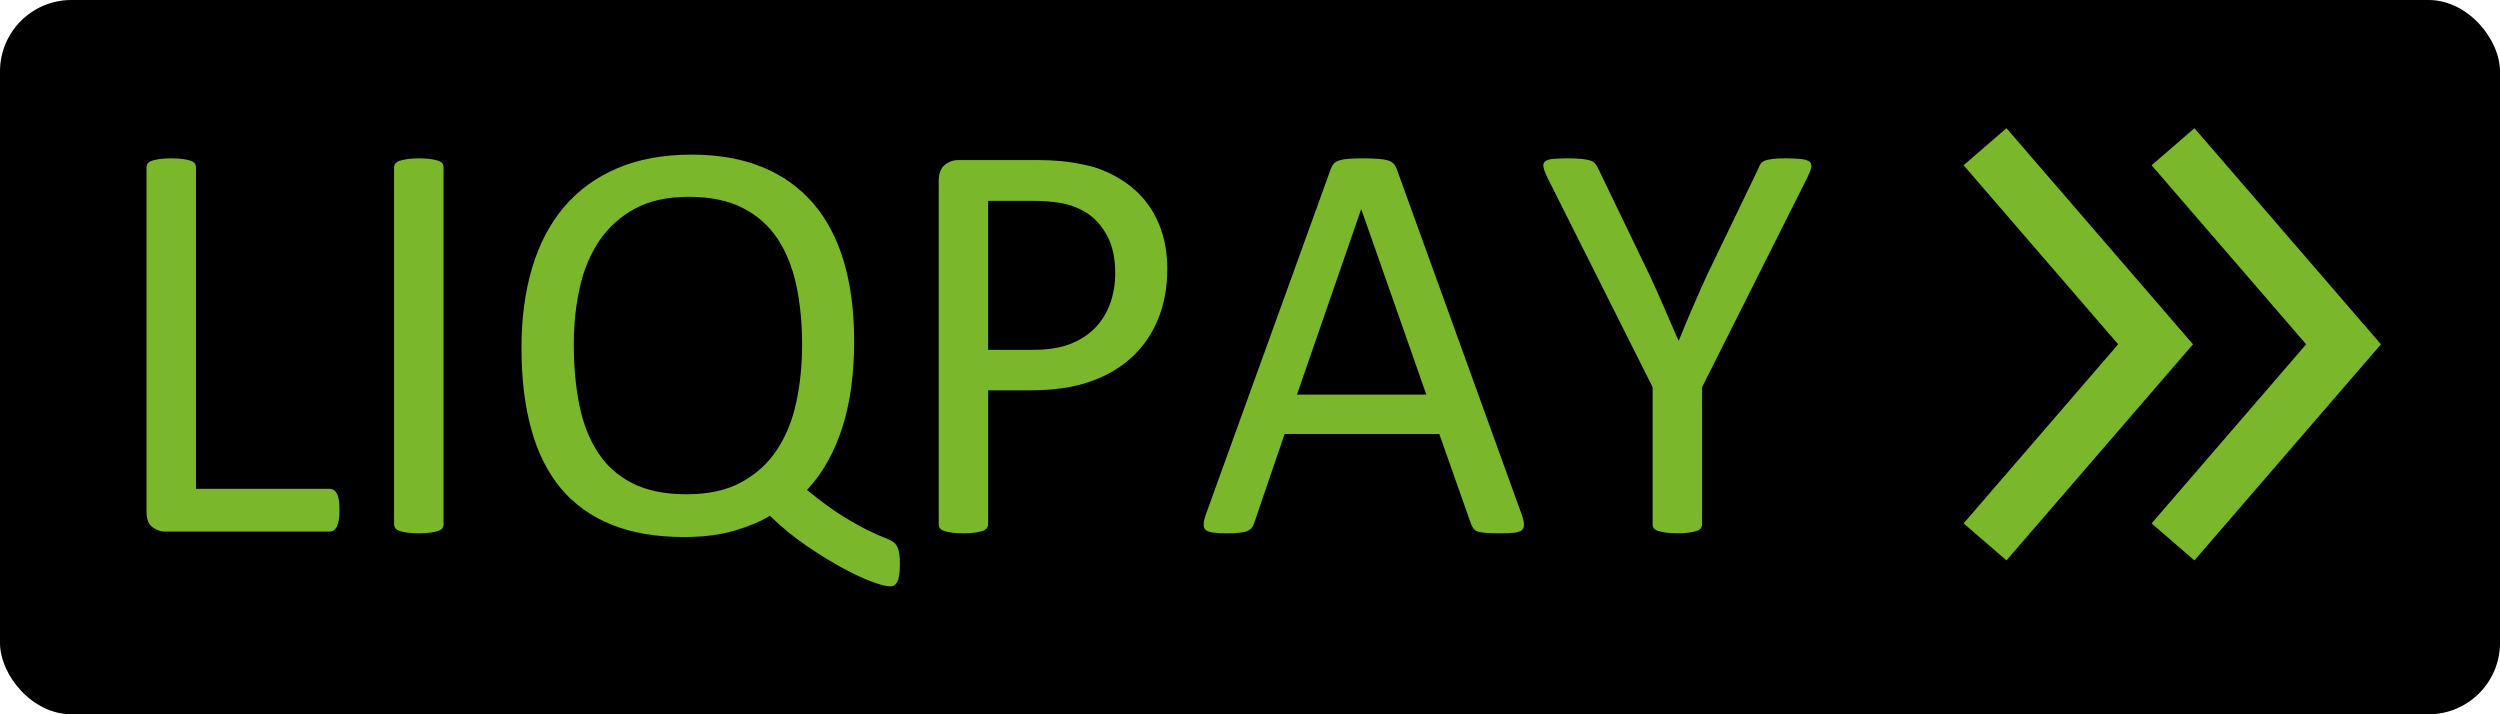
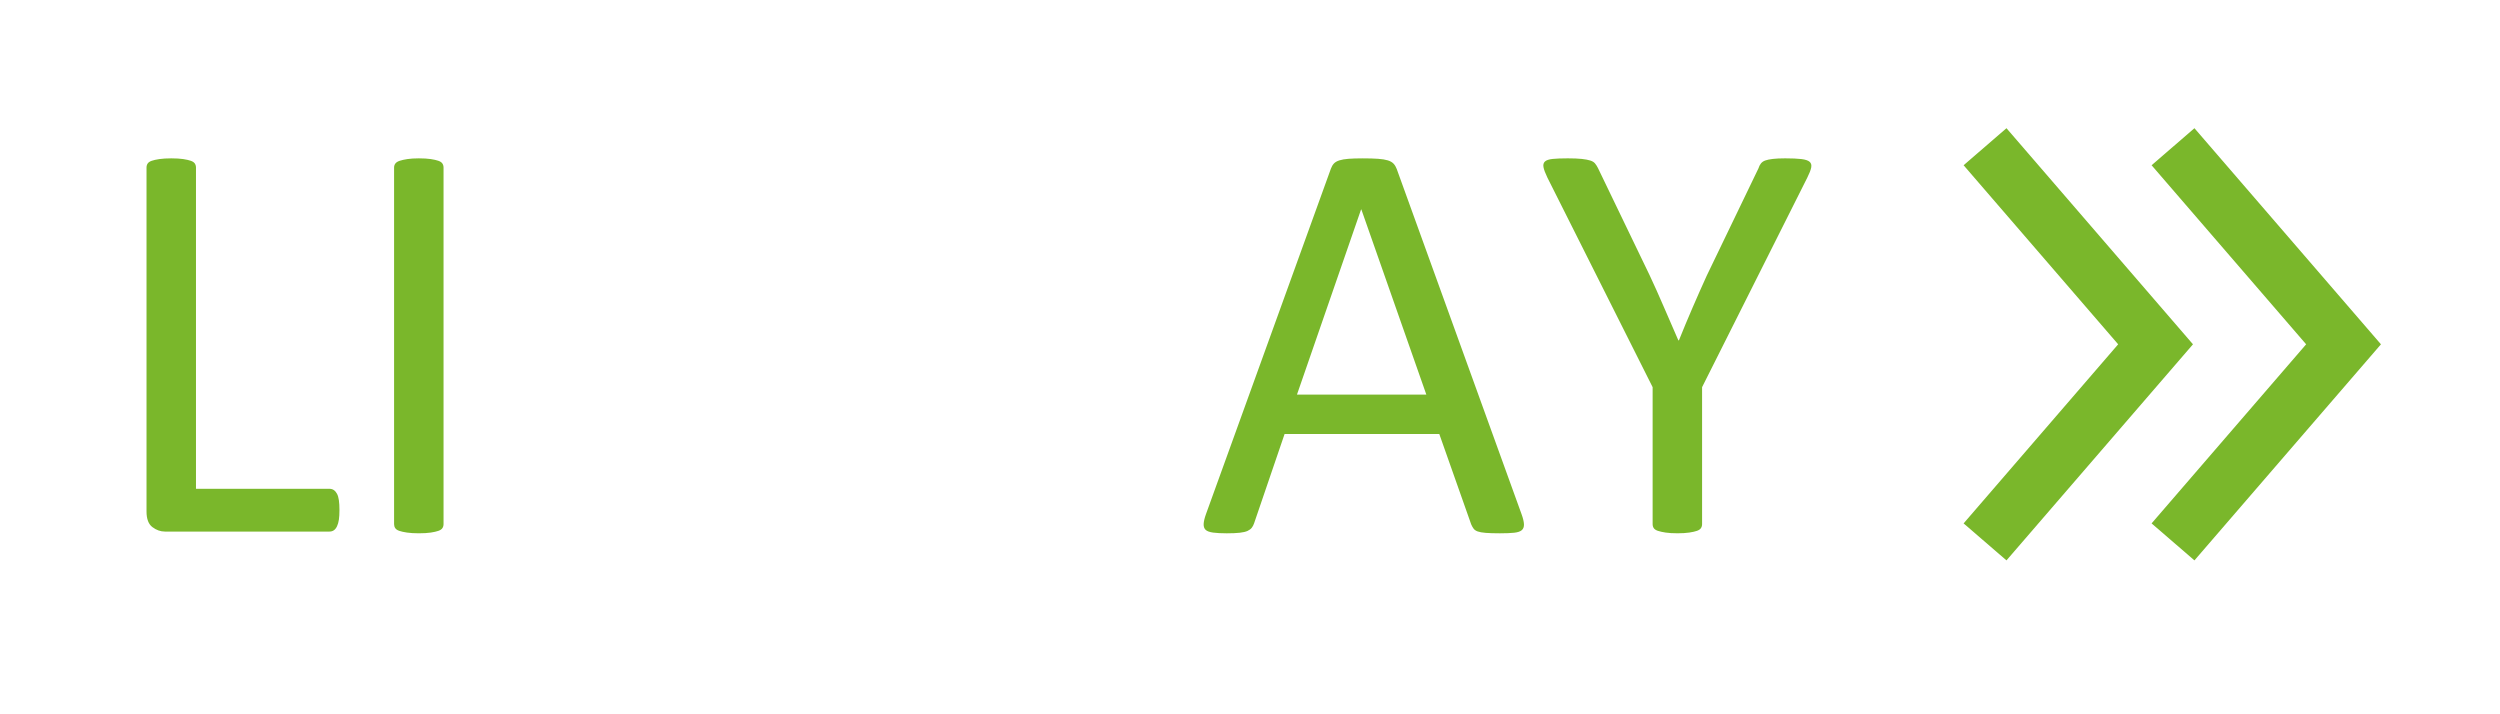
<svg xmlns="http://www.w3.org/2000/svg" width="350" height="100" viewBox="0 0 350 100" fill="none">
-   <rect width="350" height="100" rx="10" fill="black" />
  <path fill-rule="evenodd" clip-rule="evenodd" d="M274.904 23.133L296.543 48.202L274.904 73.276L280.906 78.454L307.016 48.202L280.906 17.949L274.904 23.133Z" fill="#7AB72B" />
  <path fill-rule="evenodd" clip-rule="evenodd" d="M301.222 23.133L322.861 48.202L301.222 73.276L307.222 78.454L333.333 48.202L307.222 17.949L301.222 23.133Z" fill="#7AB72B" />
  <path fill-rule="evenodd" clip-rule="evenodd" d="M47.524 71.406C47.524 71.941 47.498 72.39 47.444 72.752C47.39 73.114 47.303 73.422 47.183 73.676C47.061 73.932 46.914 74.119 46.739 74.239C46.565 74.36 46.358 74.42 46.116 74.42H23.09C22.472 74.42 21.889 74.213 21.339 73.797C20.788 73.382 20.513 72.651 20.513 71.607V23.455C20.513 23.241 20.566 23.053 20.674 22.893C20.781 22.732 20.969 22.605 21.238 22.511C21.506 22.417 21.868 22.337 22.324 22.269C22.781 22.204 23.331 22.169 23.975 22.169C24.645 22.169 25.202 22.204 25.645 22.269C26.088 22.337 26.444 22.417 26.713 22.511C26.98 22.605 27.169 22.732 27.276 22.893C27.383 23.054 27.437 23.241 27.437 23.455V68.432H46.116C46.358 68.432 46.565 68.492 46.739 68.613C46.913 68.734 47.061 68.908 47.183 69.135C47.304 69.362 47.391 69.664 47.444 70.039C47.498 70.415 47.524 70.87 47.524 71.406Z" fill="#7AB72B" />
  <path fill-rule="evenodd" clip-rule="evenodd" d="M62.096 73.375C62.096 73.591 62.042 73.778 61.935 73.938C61.827 74.099 61.639 74.226 61.371 74.32C61.102 74.414 60.748 74.493 60.304 74.561C59.861 74.627 59.304 74.661 58.634 74.661C57.989 74.661 57.438 74.627 56.983 74.561C56.527 74.493 56.165 74.413 55.896 74.32C55.628 74.226 55.44 74.099 55.333 73.938C55.225 73.776 55.172 73.591 55.172 73.375V23.455C55.172 23.241 55.232 23.053 55.353 22.893C55.474 22.732 55.675 22.605 55.956 22.511C56.238 22.417 56.601 22.337 57.043 22.269C57.486 22.204 58.015 22.169 58.634 22.169C59.304 22.169 59.861 22.204 60.304 22.269C60.747 22.337 61.102 22.417 61.371 22.511C61.639 22.605 61.828 22.732 61.935 22.893C62.042 23.054 62.096 23.241 62.096 23.455V73.375Z" fill="#7AB72B" />
-   <path fill-rule="evenodd" clip-rule="evenodd" d="M125.982 79.002C125.982 79.618 125.948 80.134 125.882 80.548C125.814 80.964 125.714 81.285 125.58 81.513C125.445 81.74 125.298 81.895 125.137 81.975C124.975 82.056 124.814 82.097 124.654 82.097C124.117 82.097 123.251 81.875 122.057 81.434C120.864 80.993 119.488 80.348 117.932 79.505C116.375 78.661 114.711 77.636 112.94 76.43C111.168 75.224 109.451 73.817 107.787 72.209C106.473 73.013 104.808 73.71 102.795 74.299C100.783 74.888 98.448 75.184 95.791 75.184C91.872 75.184 88.484 74.607 85.626 73.455C82.769 72.303 80.406 70.615 78.542 68.391C76.676 66.167 75.287 63.401 74.375 60.092C73.462 56.783 73.006 52.984 73.006 48.697C73.006 44.571 73.503 40.839 74.496 37.503C75.489 34.167 76.978 31.327 78.965 28.982C80.951 26.638 83.433 24.829 86.411 23.556C89.391 22.284 92.865 21.647 96.837 21.647C100.567 21.647 103.849 22.224 106.68 23.375C109.511 24.528 111.886 26.21 113.805 28.42C115.723 30.631 117.166 33.357 118.132 36.599C119.098 39.841 119.582 43.566 119.582 47.772C119.582 49.943 119.454 52.02 119.199 54.002C118.944 55.986 118.541 57.862 117.992 59.63C117.441 61.399 116.75 63.033 115.919 64.534C115.086 66.035 114.107 67.387 112.98 68.593C114.938 70.2 116.656 71.454 118.132 72.351C119.607 73.249 120.83 73.926 121.795 74.381C122.761 74.837 123.512 75.165 124.049 75.365C124.585 75.566 124.988 75.794 125.257 76.048C125.524 76.302 125.714 76.664 125.82 77.133C125.927 77.602 125.982 78.225 125.982 79.002ZM112.295 48.255C112.295 45.307 112.034 42.574 111.51 40.055C110.987 37.536 110.114 35.346 108.893 33.483C107.672 31.621 106.041 30.167 104.002 29.122C101.963 28.077 99.44 27.555 96.434 27.555C93.428 27.555 90.906 28.111 88.866 29.223C86.827 30.336 85.169 31.836 83.894 33.725C82.62 35.614 81.707 37.805 81.157 40.297C80.607 42.789 80.331 45.428 80.331 48.215C80.331 51.27 80.586 54.077 81.096 56.636C81.606 59.195 82.464 61.413 83.672 63.288C84.88 65.165 86.496 66.619 88.522 67.649C90.549 68.681 93.091 69.197 96.151 69.197C99.183 69.197 101.733 68.634 103.799 67.509C105.865 66.384 107.529 64.863 108.791 62.947C110.052 61.032 110.951 58.807 111.488 56.275C112.027 53.741 112.295 51.068 112.295 48.255Z" fill="#7AB72B" />
-   <path fill-rule="evenodd" clip-rule="evenodd" d="M163.419 37.644C163.419 40.243 162.989 42.588 162.131 44.678C161.272 46.768 160.045 48.55 158.448 50.023C156.852 51.497 154.891 52.635 152.57 53.439C150.249 54.243 147.478 54.645 144.258 54.645H138.34V73.375C138.34 73.591 138.28 73.778 138.159 73.938C138.038 74.099 137.85 74.225 137.596 74.32C137.341 74.414 136.992 74.493 136.549 74.561C136.106 74.627 135.549 74.661 134.879 74.661C134.208 74.661 133.651 74.627 133.208 74.561C132.765 74.493 132.409 74.413 132.141 74.32C131.872 74.225 131.684 74.099 131.577 73.938C131.469 73.776 131.416 73.591 131.416 73.375V25.384C131.416 24.312 131.697 23.549 132.261 23.093C132.824 22.637 133.454 22.41 134.153 22.41H145.304C146.432 22.41 147.512 22.456 148.545 22.551C149.578 22.645 150.798 22.845 152.207 23.153C153.616 23.462 155.052 24.038 156.515 24.882C157.977 25.725 159.218 26.765 160.239 27.996C161.258 29.229 162.043 30.656 162.593 32.277C163.143 33.9 163.419 35.688 163.419 37.644ZM156.133 38.206C156.133 36.09 155.737 34.321 154.945 32.9C154.153 31.48 153.174 30.422 152.006 29.725C150.839 29.028 149.631 28.587 148.383 28.399C147.135 28.212 145.921 28.117 144.74 28.117H138.339V48.977H144.579C146.673 48.977 148.41 48.71 149.793 48.174C151.174 47.639 152.335 46.895 153.275 45.943C154.215 44.992 154.925 43.853 155.409 42.527C155.891 41.201 156.133 39.76 156.133 38.206Z" fill="#7AB72B" />
  <path fill-rule="evenodd" clip-rule="evenodd" d="M213.013 71.969C213.227 72.559 213.341 73.034 213.355 73.396C213.367 73.758 213.267 74.033 213.053 74.221C212.838 74.408 212.483 74.528 211.986 74.582C211.489 74.635 210.825 74.663 209.994 74.663C209.162 74.663 208.497 74.643 208.001 74.603C207.504 74.563 207.128 74.495 206.874 74.402C206.618 74.308 206.431 74.181 206.311 74.02C206.189 73.859 206.076 73.658 205.969 73.418L201.5 60.757H179.843L175.575 73.257C175.494 73.498 175.387 73.707 175.253 73.879C175.118 74.054 174.924 74.202 174.669 74.322C174.414 74.442 174.051 74.529 173.583 74.583C173.113 74.636 172.502 74.664 171.751 74.664C170.973 74.664 170.335 74.63 169.84 74.564C169.343 74.496 168.995 74.369 168.793 74.182C168.593 73.995 168.497 73.719 168.511 73.358C168.525 72.996 168.638 72.52 168.853 71.931L186.324 23.618C186.431 23.324 186.572 23.083 186.746 22.895C186.92 22.707 187.176 22.559 187.511 22.452C187.846 22.346 188.276 22.271 188.799 22.231C189.321 22.191 189.987 22.171 190.792 22.171C191.65 22.171 192.361 22.191 192.926 22.231C193.489 22.271 193.946 22.346 194.294 22.452C194.643 22.56 194.911 22.714 195.099 22.915C195.286 23.116 195.434 23.364 195.542 23.658L213.013 71.969ZM190.59 29.323H190.55L181.574 55.248H199.688L190.59 29.323Z" fill="#7AB72B" />
  <path fill-rule="evenodd" clip-rule="evenodd" d="M238.292 54.203V73.374C238.292 73.59 238.239 73.776 238.132 73.937C238.025 74.098 237.838 74.225 237.571 74.319C237.305 74.413 236.944 74.493 236.49 74.56C236.037 74.626 235.49 74.66 234.85 74.66C234.182 74.66 233.63 74.626 233.189 74.56C232.748 74.493 232.387 74.412 232.108 74.319C231.827 74.225 231.634 74.098 231.527 73.937C231.42 73.775 231.368 73.59 231.368 73.374V54.203L216.634 24.862C216.338 24.246 216.157 23.763 216.091 23.414C216.023 23.066 216.091 22.799 216.293 22.611C216.493 22.424 216.856 22.304 217.379 22.249C217.902 22.196 218.606 22.168 219.492 22.168C220.297 22.168 220.947 22.196 221.445 22.249C221.941 22.304 222.337 22.377 222.633 22.471C222.928 22.565 223.149 22.698 223.296 22.873C223.444 23.047 223.585 23.268 223.719 23.535L230.925 38.487C231.593 39.908 232.261 41.395 232.928 42.949C233.594 44.503 234.275 46.07 234.969 47.651H235.049C235.662 46.124 236.296 44.604 236.951 43.089C237.604 41.576 238.265 40.082 238.936 38.608L246.181 23.576C246.262 23.309 246.376 23.081 246.524 22.893C246.671 22.706 246.871 22.565 247.127 22.471C247.382 22.377 247.737 22.304 248.194 22.249C248.65 22.196 249.227 22.168 249.925 22.168C250.891 22.168 251.649 22.203 252.199 22.268C252.749 22.336 253.131 22.463 253.347 22.651C253.563 22.839 253.635 23.107 253.569 23.454C253.502 23.803 253.32 24.271 253.025 24.861L238.292 54.203Z" fill="#7AB72B" />
</svg>